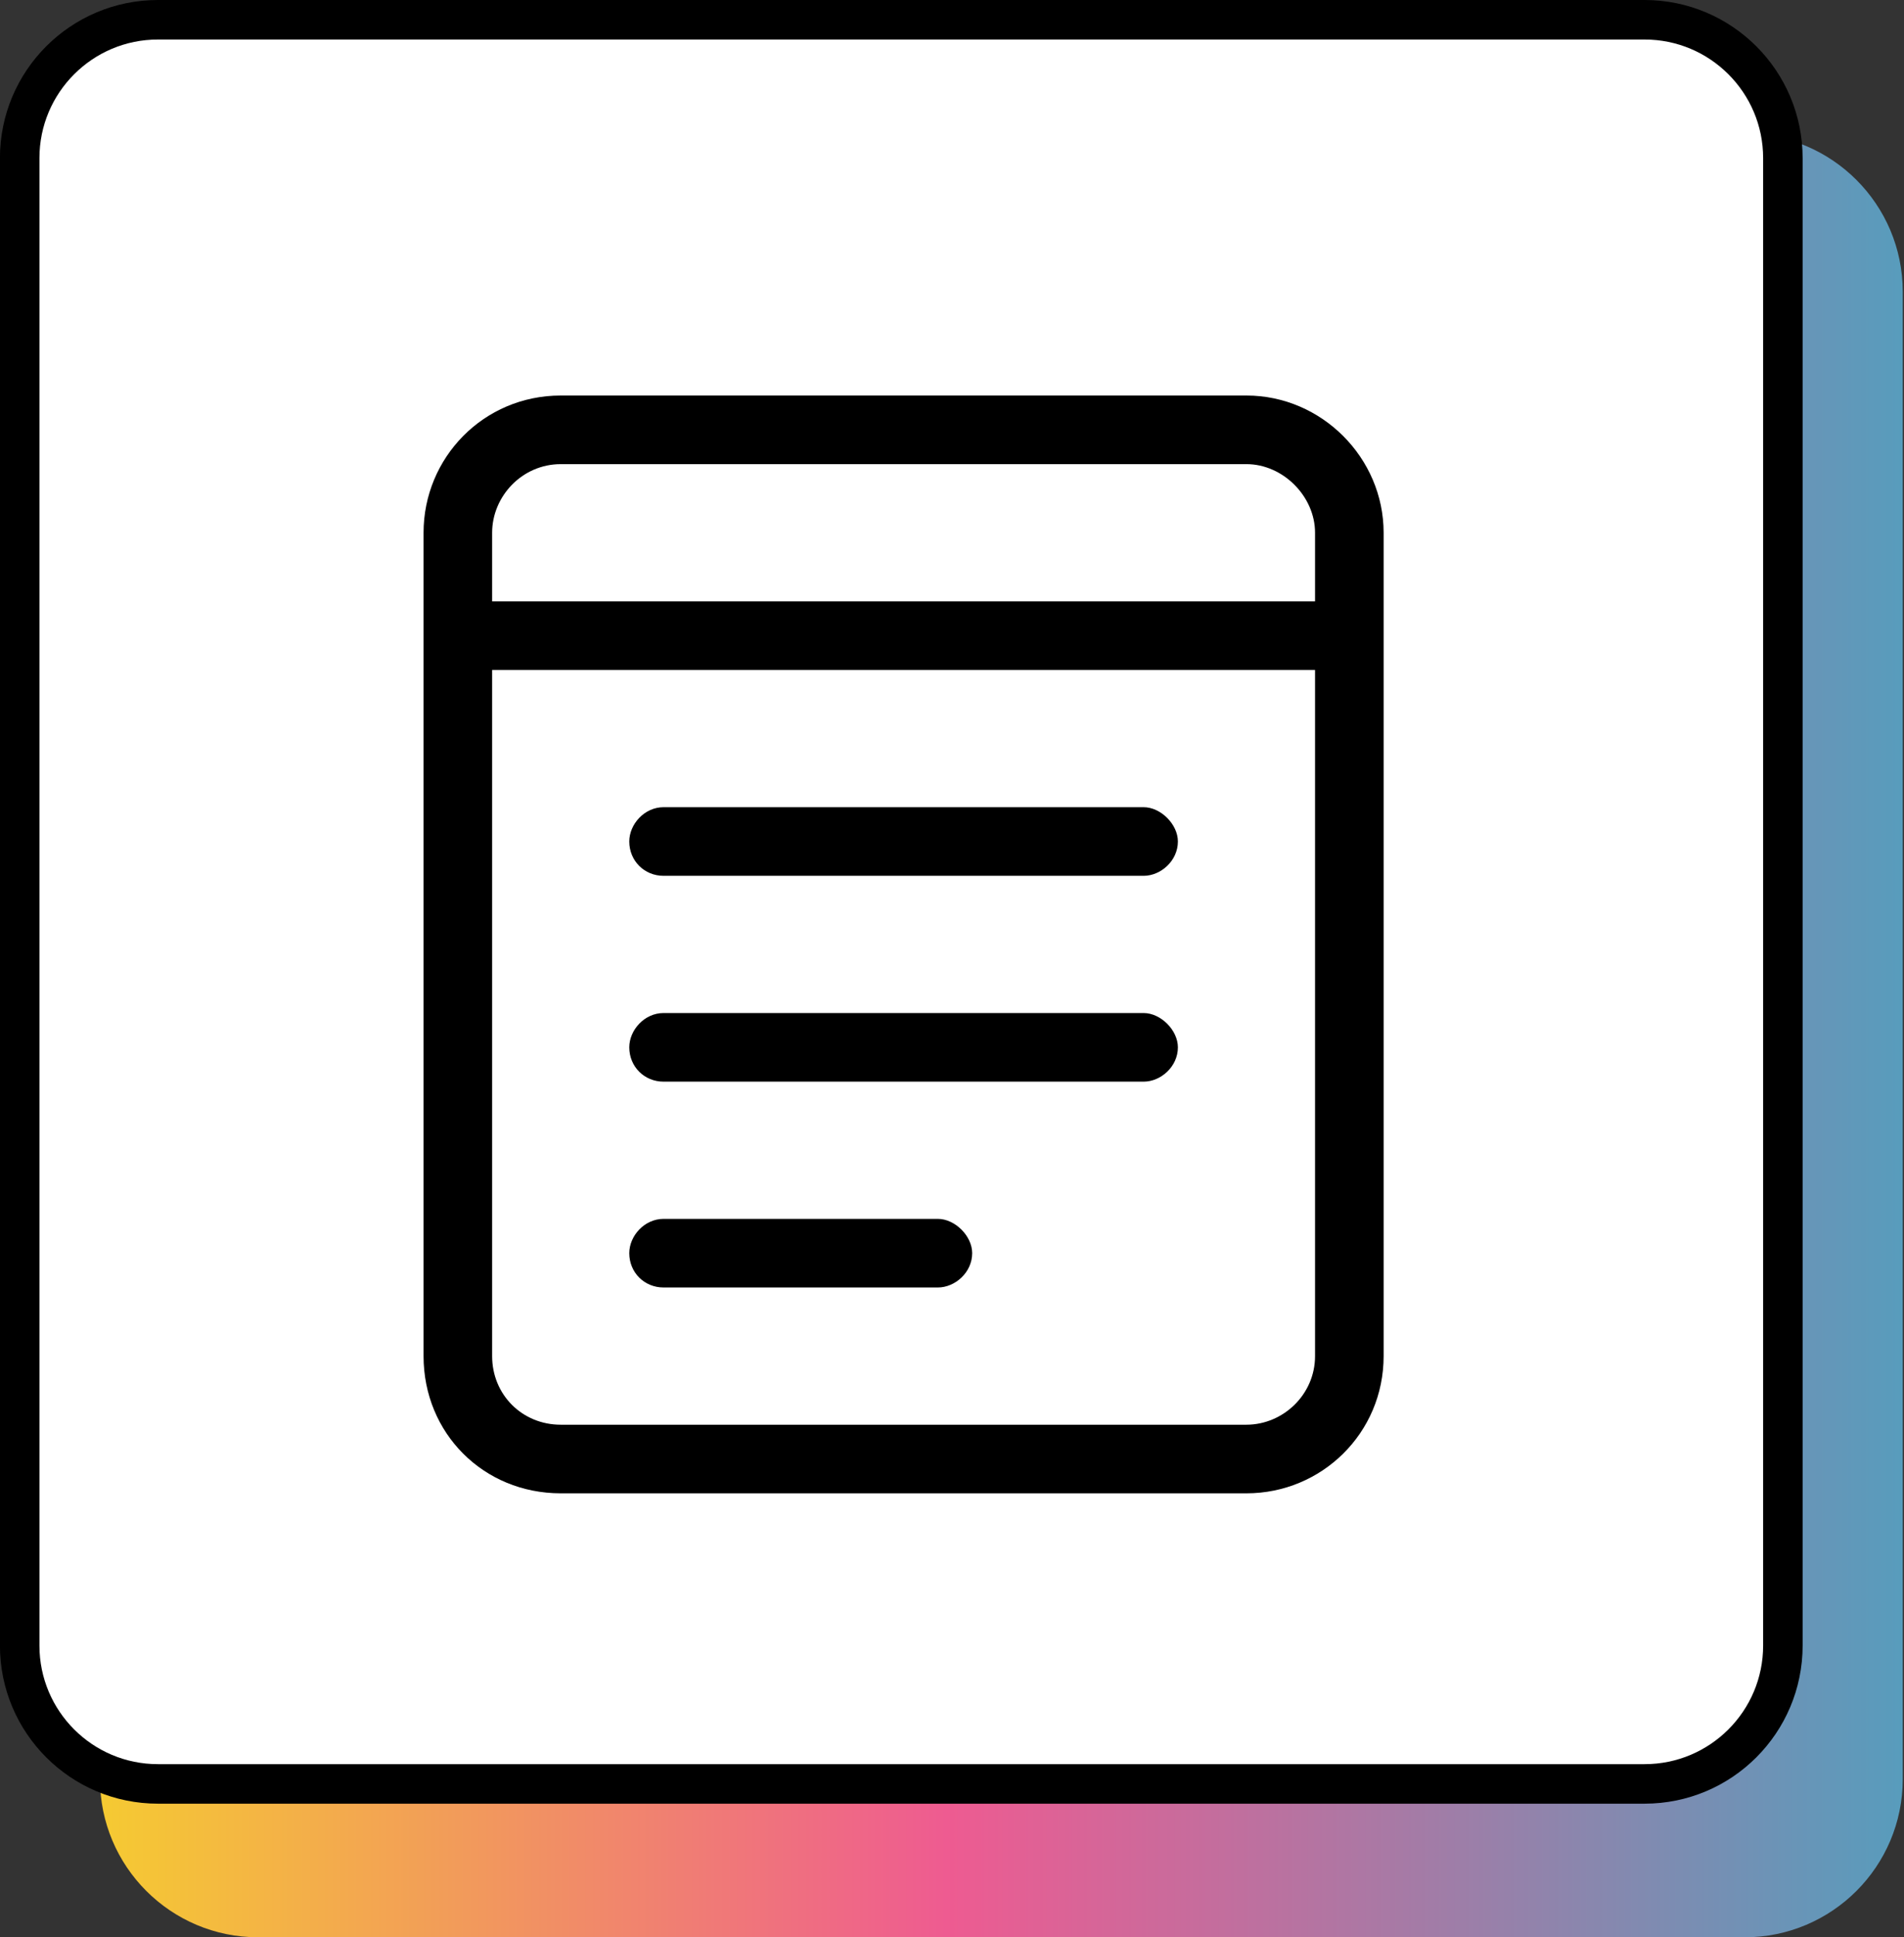
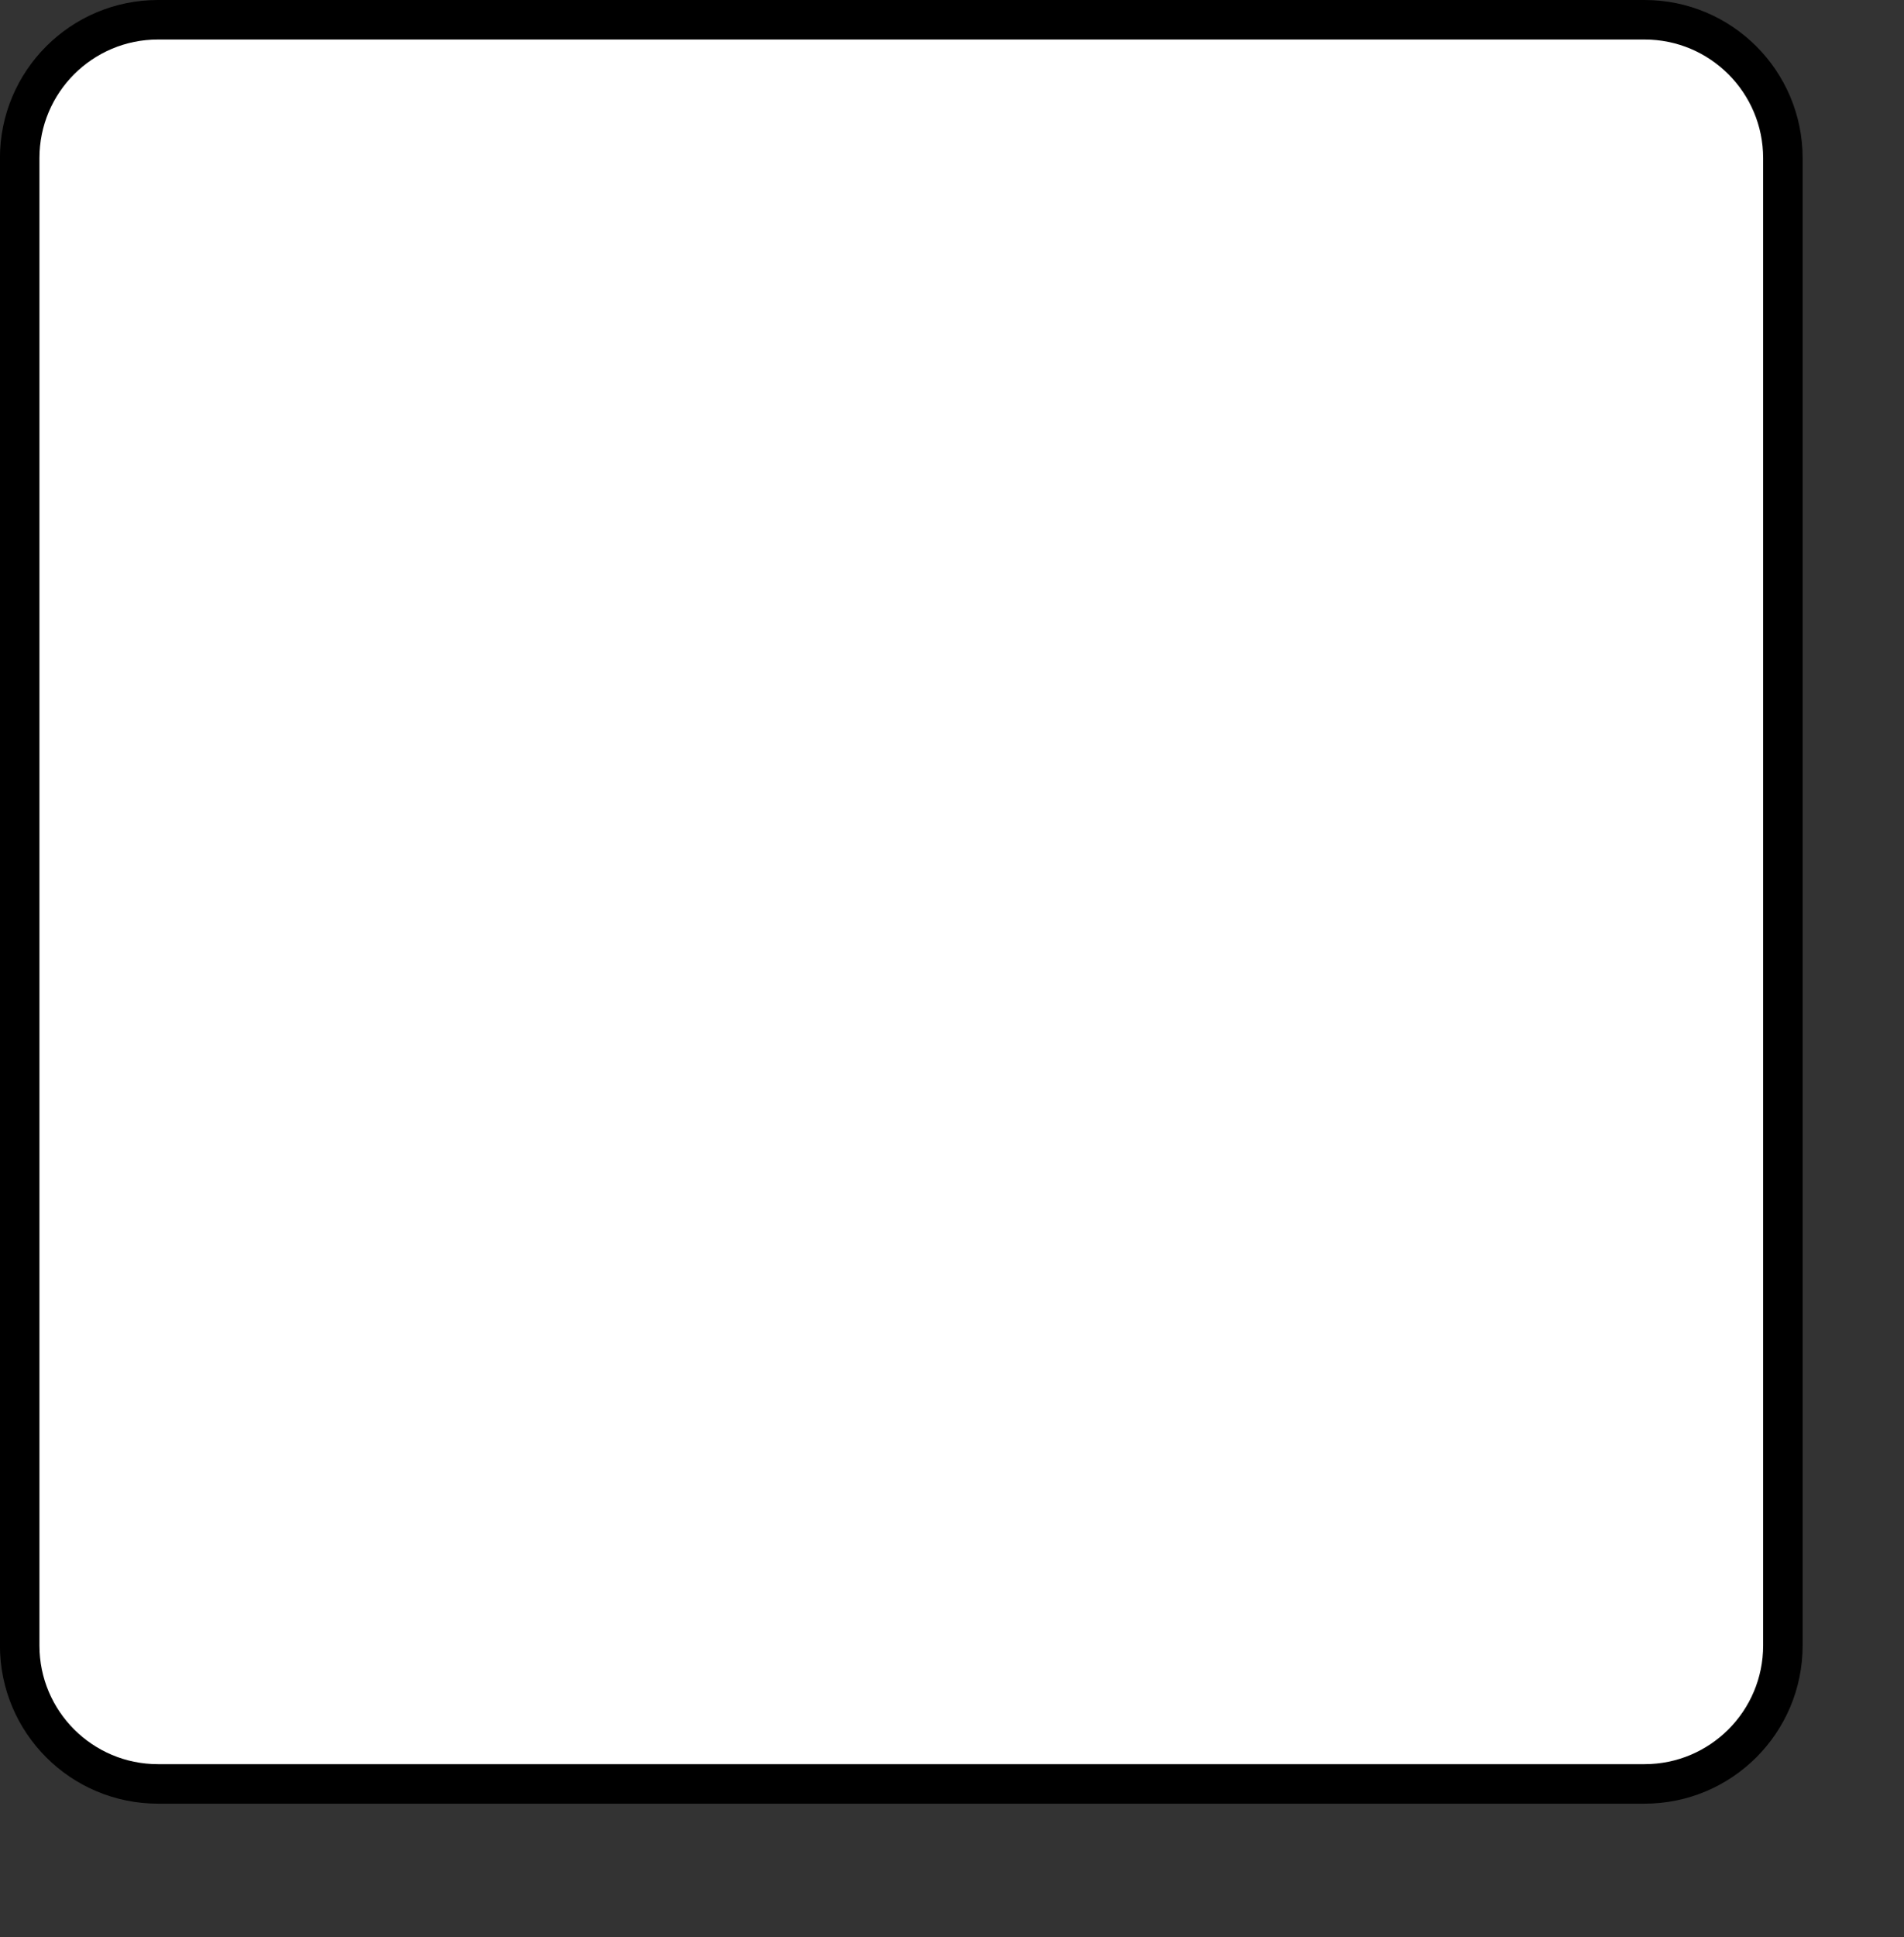
<svg xmlns="http://www.w3.org/2000/svg" width="59" height="60" viewBox="0 0 59 60" fill="none">
  <rect x="0" y="0" width="59" height="60" fill="#333333" stroke="none" />
-   <path d="M58.961 55.102C58.961 57.807 56.768 60 54.063 60L7.997 60C5.292 60 3.099 57.807 3.099 55.102L3.099 9.036C3.099 6.331 5.292 4.138 7.997 4.138L54.063 4.138C56.768 4.138 58.961 6.331 58.961 9.036L58.961 55.102Z" fill="url(#paint0_linear_1325_6510)" />
  <path d="M55.247 50.964C55.247 53.331 53.328 55.25 50.961 55.25L4.895 55.25C2.528 55.25 0.61 53.331 0.61 50.964L0.61 4.898C0.61 2.531 2.528 0.612 4.895 0.612L50.961 0.612C53.328 0.612 55.247 2.531 55.247 4.898L55.247 50.964Z" fill="white" stroke="black" stroke-width="1.224" />
-   <path d="M20.562 33.5H35.438C35.969 33.5 36.5 33.035 36.5 32.437C36.5 31.906 35.969 31.375 35.438 31.375H20.562C19.965 31.375 19.5 31.906 19.5 32.437C19.5 33.035 19.965 33.5 20.562 33.5ZM20.562 27.125H35.438C35.969 27.125 36.5 26.66 36.5 26.062C36.5 25.531 35.969 25 35.438 25H20.562C19.965 25 19.5 25.531 19.5 26.062C19.5 26.66 19.965 27.125 20.562 27.125ZM20.562 39.875H29.062C29.594 39.875 30.125 39.41 30.125 38.812C30.125 38.281 29.594 37.75 29.062 37.75H20.562C19.965 37.75 19.5 38.281 19.5 38.812C19.5 39.41 19.965 39.875 20.562 39.875ZM38.625 12.25H17.375C14.984 12.25 13.125 14.176 13.125 16.5V42C13.125 44.391 14.984 46.25 17.375 46.25H38.625C40.949 46.25 42.875 44.391 42.875 42V16.5C42.875 14.176 40.949 12.25 38.625 12.25ZM40.75 42C40.75 43.195 39.754 44.125 38.625 44.125H17.375C16.18 44.125 15.25 43.195 15.25 42V20.75H40.75V42ZM40.75 18.625H15.25V16.5C15.25 15.371 16.18 14.375 17.375 14.375H38.625C39.754 14.375 40.75 15.371 40.75 16.5V18.625Z" fill="black" />
  <defs>
    <linearGradient id="paint0_linear_1325_6510" x1="58.961" y1="32.069" x2="3.099" y2="32.069" gradientUnits="userSpaceOnUse">
      <stop stop-color="#589CBC" />
      <stop offset="0.53" stop-color="#EE5B91" />
      <stop offset="1" stop-color="#F5CA32" />
    </linearGradient>
  </defs>
</svg>